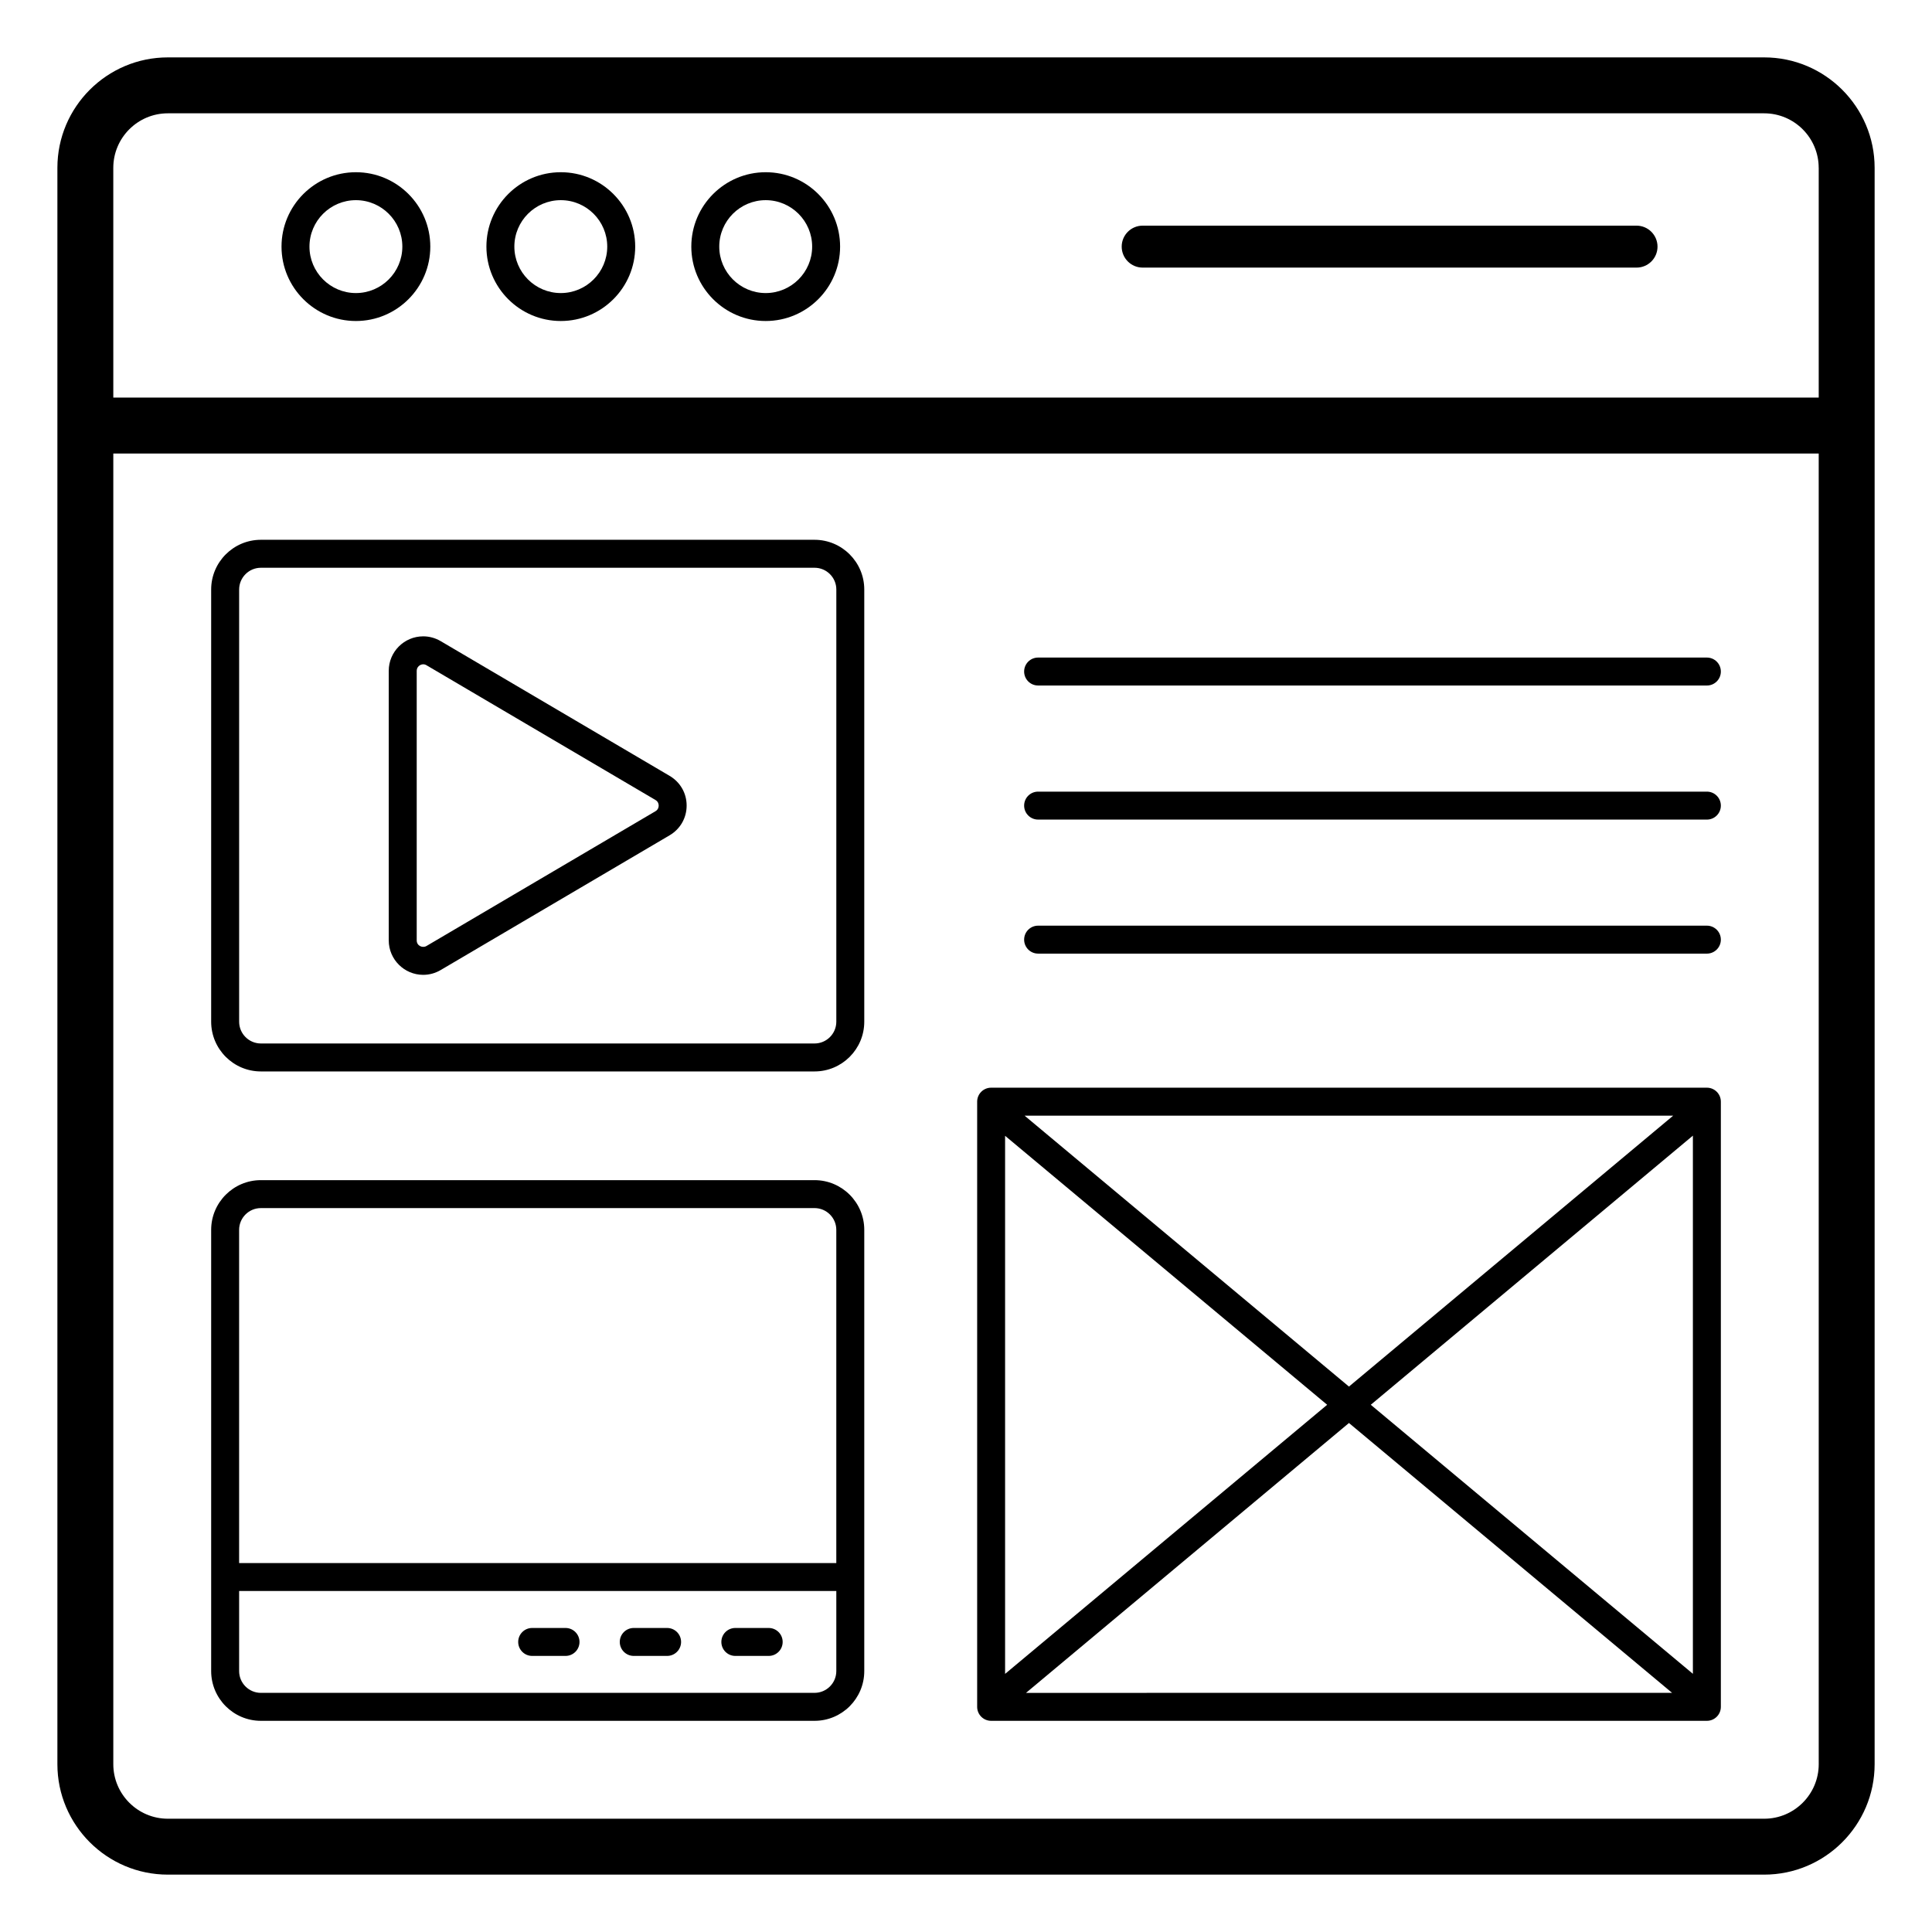
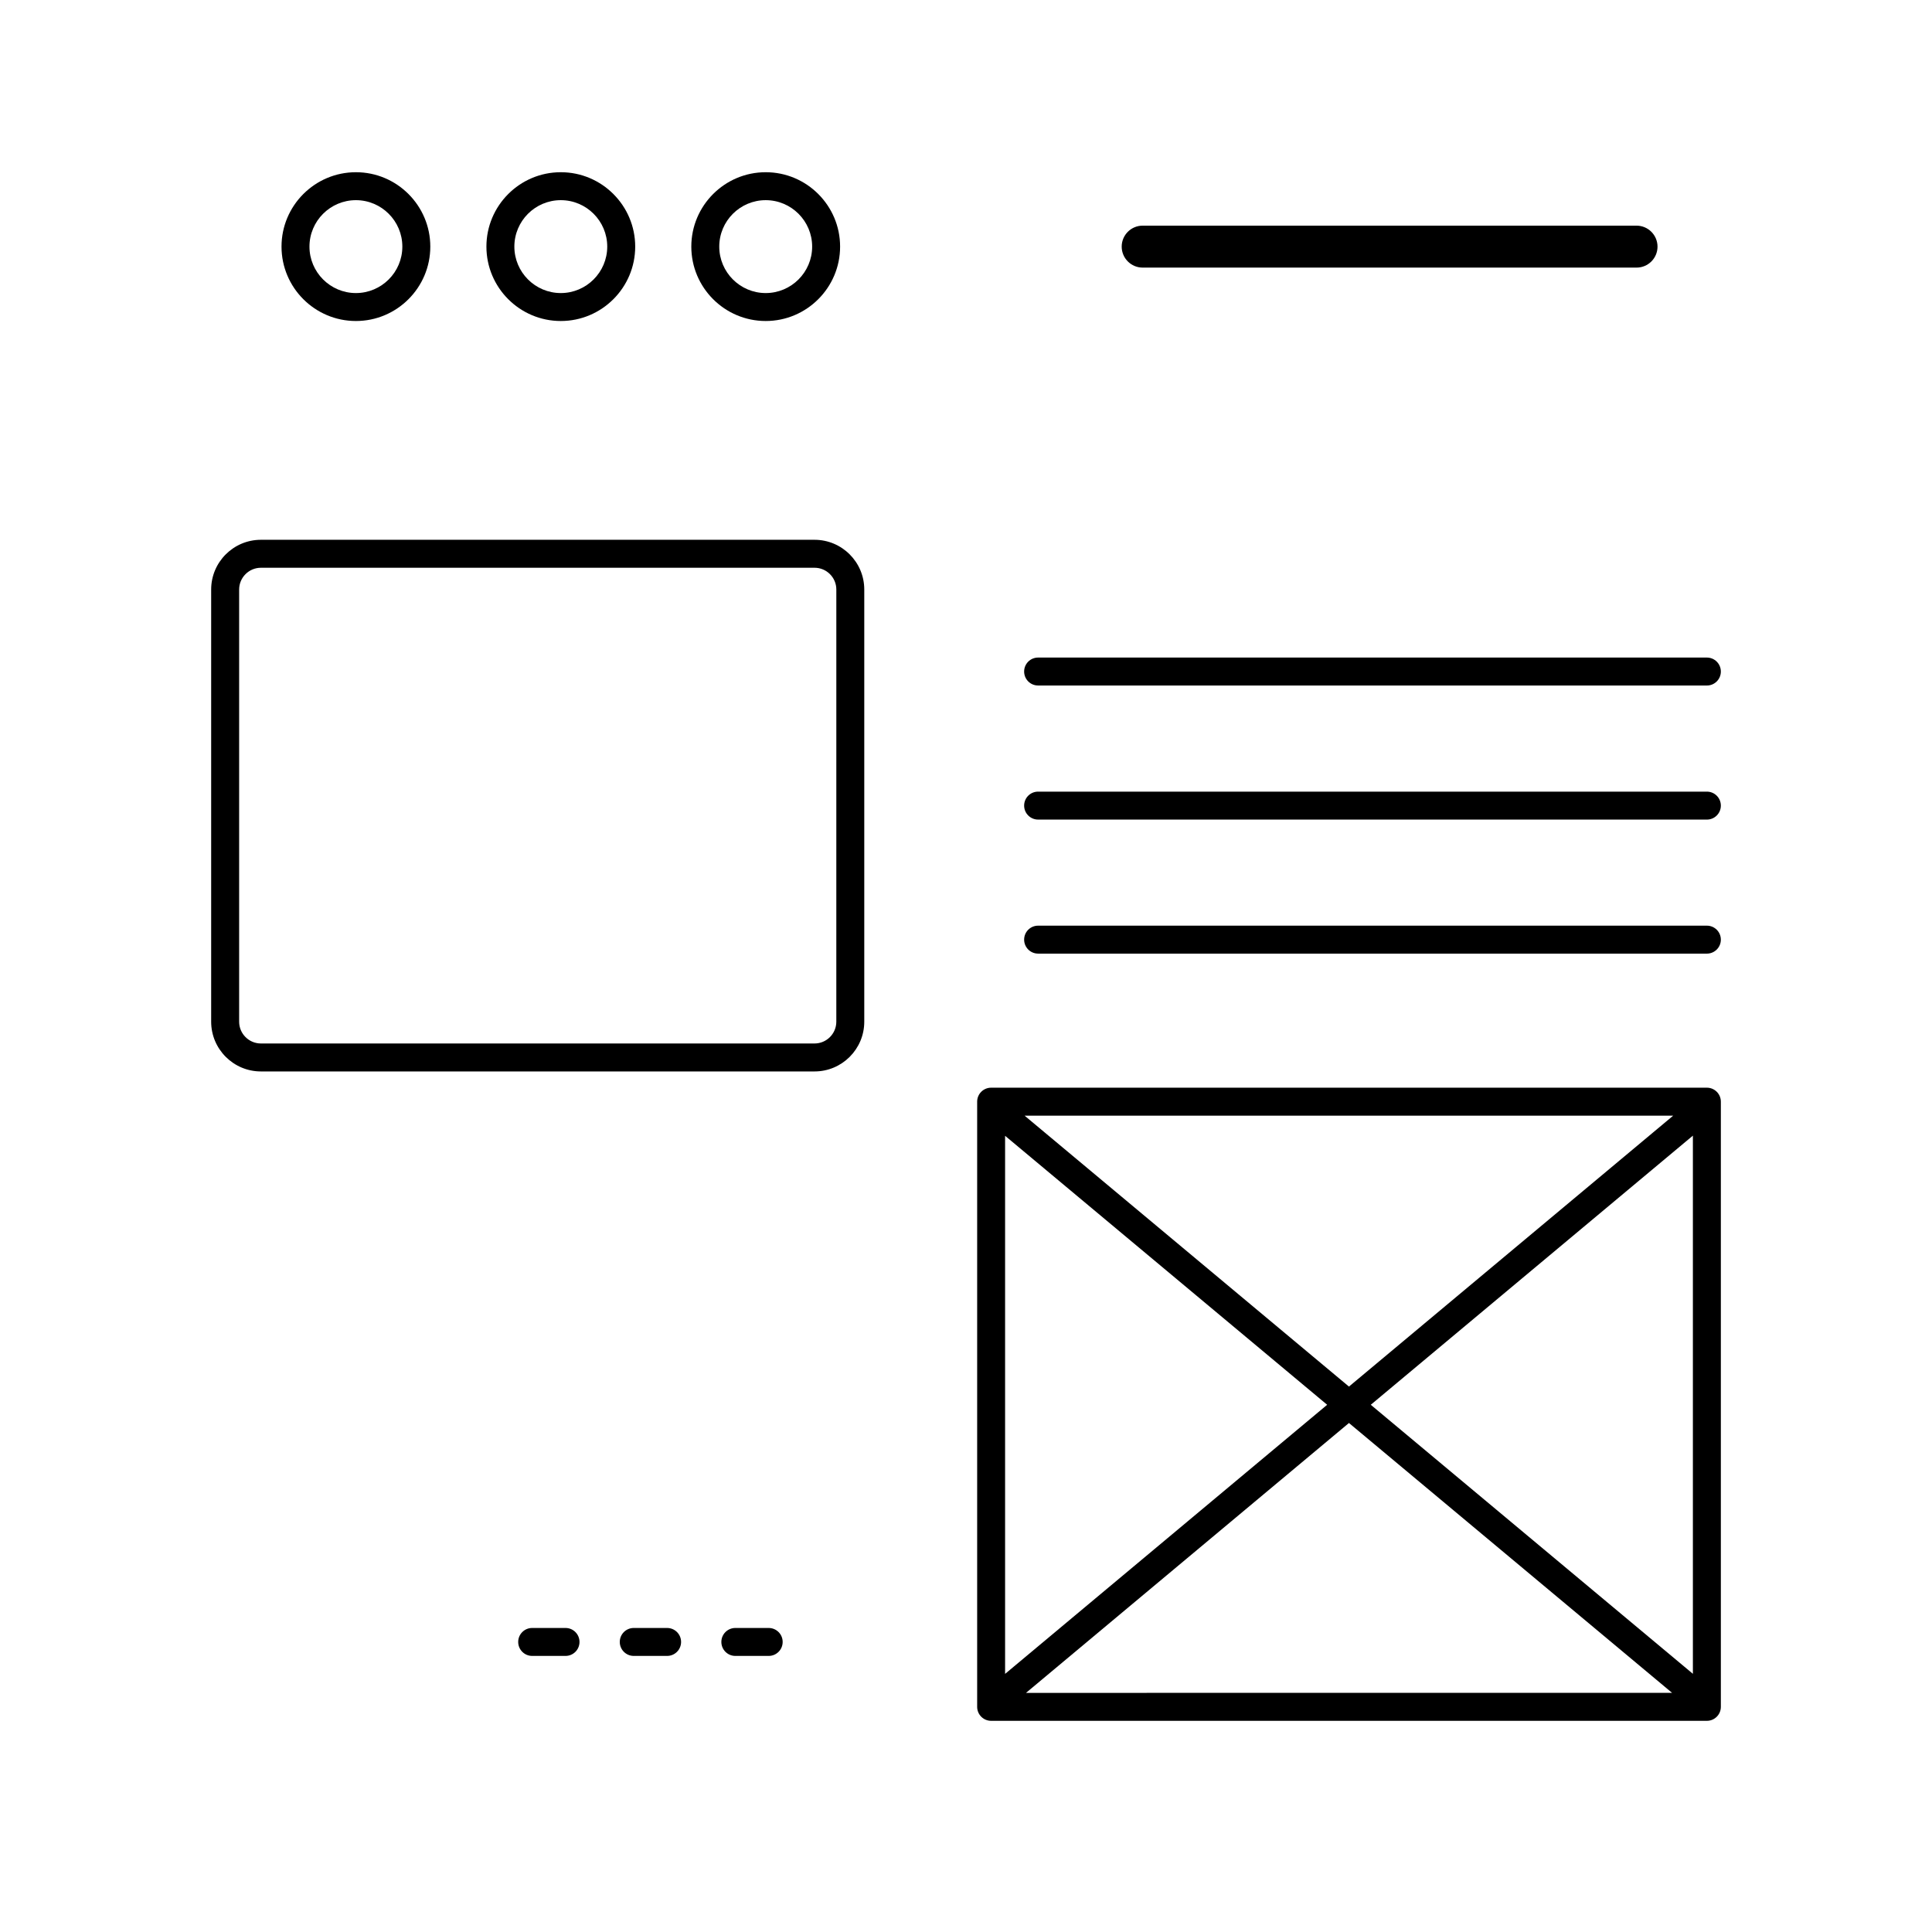
<svg xmlns="http://www.w3.org/2000/svg" fill="#000000" width="800px" height="800px" version="1.1" viewBox="144 144 512 512">
  <g>
-     <path d="m188.48 159.21c-16.141 0-29.27 13.129-29.27 29.266v423.05c0 16.137 13.129 29.27 29.27 29.27h423.05c16.137 0 29.266-13.133 29.266-29.27v-423.05c0-16.137-13.129-29.266-29.266-29.266zm423.05 466.77h-423.05c-7.969 0-14.453-6.484-14.453-14.453v-347.34h451.95l0.004 347.34c0 7.969-6.481 14.453-14.449 14.453zm14.449-437.5v60.887h-451.95l-0.004-60.887c0-7.965 6.484-14.449 14.449-14.449h423.05c7.969 0 14.449 6.484 14.449 14.449z" />
    <path d="m596.34 432.25h-189.68c-2.047 0-3.703 1.656-3.703 3.703v160.38c0 2.047 1.66 3.703 3.703 3.703h189.68c2.047 0 3.703-1.656 3.703-3.703v-160.38c0-2.047-1.656-3.703-3.703-3.703zm-185.98 12.75 85.352 71.281-85.352 71.316zm5.164-5.34h171.89l-85.926 71.797zm85.965 81.449 85.633 71.516-171.22 0.004zm5.781-4.828 85.363-71.324v142.62z" />
-     <path d="m359.86 456.75h-146.72c-7.266 0-13.18 5.91-13.18 13.176v116.93c0 7.269 5.914 13.18 13.18 13.18h146.72c7.269 0 13.18-5.91 13.18-13.18v-116.93c0-7.266-5.91-13.176-13.18-13.176zm-146.72 7.406h146.72c3.184 0 5.769 2.59 5.769 5.769v88.301h-158.26v-88.301c0-3.18 2.586-5.769 5.769-5.769zm0 128.47c-3.184 0-5.769-2.59-5.769-5.773v-21.223h158.26v21.223c0 3.18-2.59 5.769-5.773 5.769z" />
    <path d="m359.86 287.05h-146.72c-7.266 0-13.18 5.914-13.18 13.18v114.53c0 7.269 5.914 13.184 13.18 13.184h146.72c7.269 0 13.18-5.914 13.18-13.184v-114.53c0-7.266-5.91-13.18-13.18-13.18zm5.773 127.71c0 3.184-2.59 5.773-5.769 5.773h-146.72c-3.184 0-5.769-2.59-5.769-5.773v-114.53c0-3.18 2.59-5.769 5.773-5.769h146.72c3.184 0 5.769 2.59 5.769 5.769z" />
-     <path d="m321.47 349.62-60.684-35.711c-1.41-0.832-3.012-1.273-4.625-1.273-5.039 0-9.141 4.098-9.141 9.137v71.434c0 5.039 4.102 9.137 9.141 9.137 1.613 0 3.207-0.438 4.621-1.27l60.684-35.715c2.816-1.66 4.5-4.602 4.5-7.871 0.004-3.266-1.68-6.203-4.496-7.867zm-3.758 9.359-60.68 35.715c-1.051 0.625-2.598-0.035-2.598-1.484v-71.434c0-1.066 0.898-1.73 1.73-1.73 0.293 0 0.586 0.082 0.863 0.25l60.684 35.711c0.738 0.438 0.848 1.117 0.848 1.488 0 0.367-0.109 1.047-0.848 1.484z" />
    <path d="m347.71 575.43h-8.84c-2.047 0-3.703 1.656-3.703 3.703s1.66 3.703 3.703 3.703h8.84c2.047 0 3.703-1.656 3.703-3.703 0.004-2.047-1.656-3.703-3.703-3.703z" />
    <path d="m320.79 575.43h-8.84c-2.047 0-3.703 1.656-3.703 3.703s1.66 3.703 3.703 3.703h8.84c2.047 0 3.703-1.656 3.703-3.703 0.004-2.047-1.656-3.703-3.703-3.703z" />
    <path d="m293.87 575.43h-8.84c-2.047 0-3.703 1.656-3.703 3.703s1.66 3.703 3.703 3.703h8.84c2.047 0 3.703-1.656 3.703-3.703s-1.66-3.703-3.703-3.703z" />
    <path d="m596.34 318.26h-177.23c-2.047 0-3.703 1.656-3.703 3.703s1.66 3.703 3.703 3.703l177.23 0.004c2.047 0 3.703-1.656 3.703-3.703 0-2.051-1.656-3.707-3.703-3.707z" />
    <path d="m596.34 353.79h-177.23c-2.047 0-3.703 1.656-3.703 3.703s1.66 3.703 3.703 3.703l177.23 0.004c2.047 0 3.703-1.656 3.703-3.703 0-2.051-1.656-3.707-3.703-3.707z" />
    <path d="m596.34 389.31h-177.23c-2.047 0-3.703 1.656-3.703 3.703s1.66 3.703 3.703 3.703l177.23 0.004c2.047 0 3.703-1.656 3.703-3.703 0-2.051-1.656-3.707-3.703-3.707z" />
    <path d="m238.32 189.64c-10.871 0-19.715 8.844-19.715 19.715 0 10.871 8.844 19.715 19.715 19.715 10.871 0 19.715-8.844 19.715-19.715 0-10.871-8.844-19.715-19.715-19.715zm0 32.023c-6.785 0-12.309-5.519-12.309-12.309 0-6.785 5.519-12.309 12.309-12.309 6.785 0 12.305 5.519 12.305 12.309 0.004 6.785-5.519 12.309-12.305 12.309z" />
    <path d="m292.62 189.64c-10.871 0-19.715 8.844-19.715 19.715 0 10.871 8.844 19.715 19.715 19.715s19.715-8.844 19.715-19.715c0-10.871-8.844-19.715-19.715-19.715zm0 32.023c-6.785 0-12.309-5.519-12.309-12.309 0-6.785 5.519-12.309 12.309-12.309 6.785 0 12.305 5.519 12.305 12.309 0 6.785-5.519 12.309-12.305 12.309z" />
    <path d="m346.92 189.64c-10.871 0-19.715 8.844-19.715 19.715 0 10.871 8.844 19.715 19.715 19.715 10.871 0 19.715-8.844 19.715-19.715 0-10.871-8.844-19.715-19.715-19.715zm0 32.023c-6.785 0-12.309-5.519-12.309-12.309 0-6.785 5.519-12.309 12.309-12.309 6.785 0 12.309 5.519 12.309 12.309 0 6.785-5.519 12.309-12.309 12.309z" />
    <path d="m577.69 203.8h-130.87c-3.07 0-5.559 2.488-5.559 5.559 0 3.066 2.488 5.559 5.559 5.559h130.88c3.07 0 5.559-2.488 5.559-5.559-0.004-3.066-2.492-5.559-5.562-5.559z" />
  </g>
</svg>